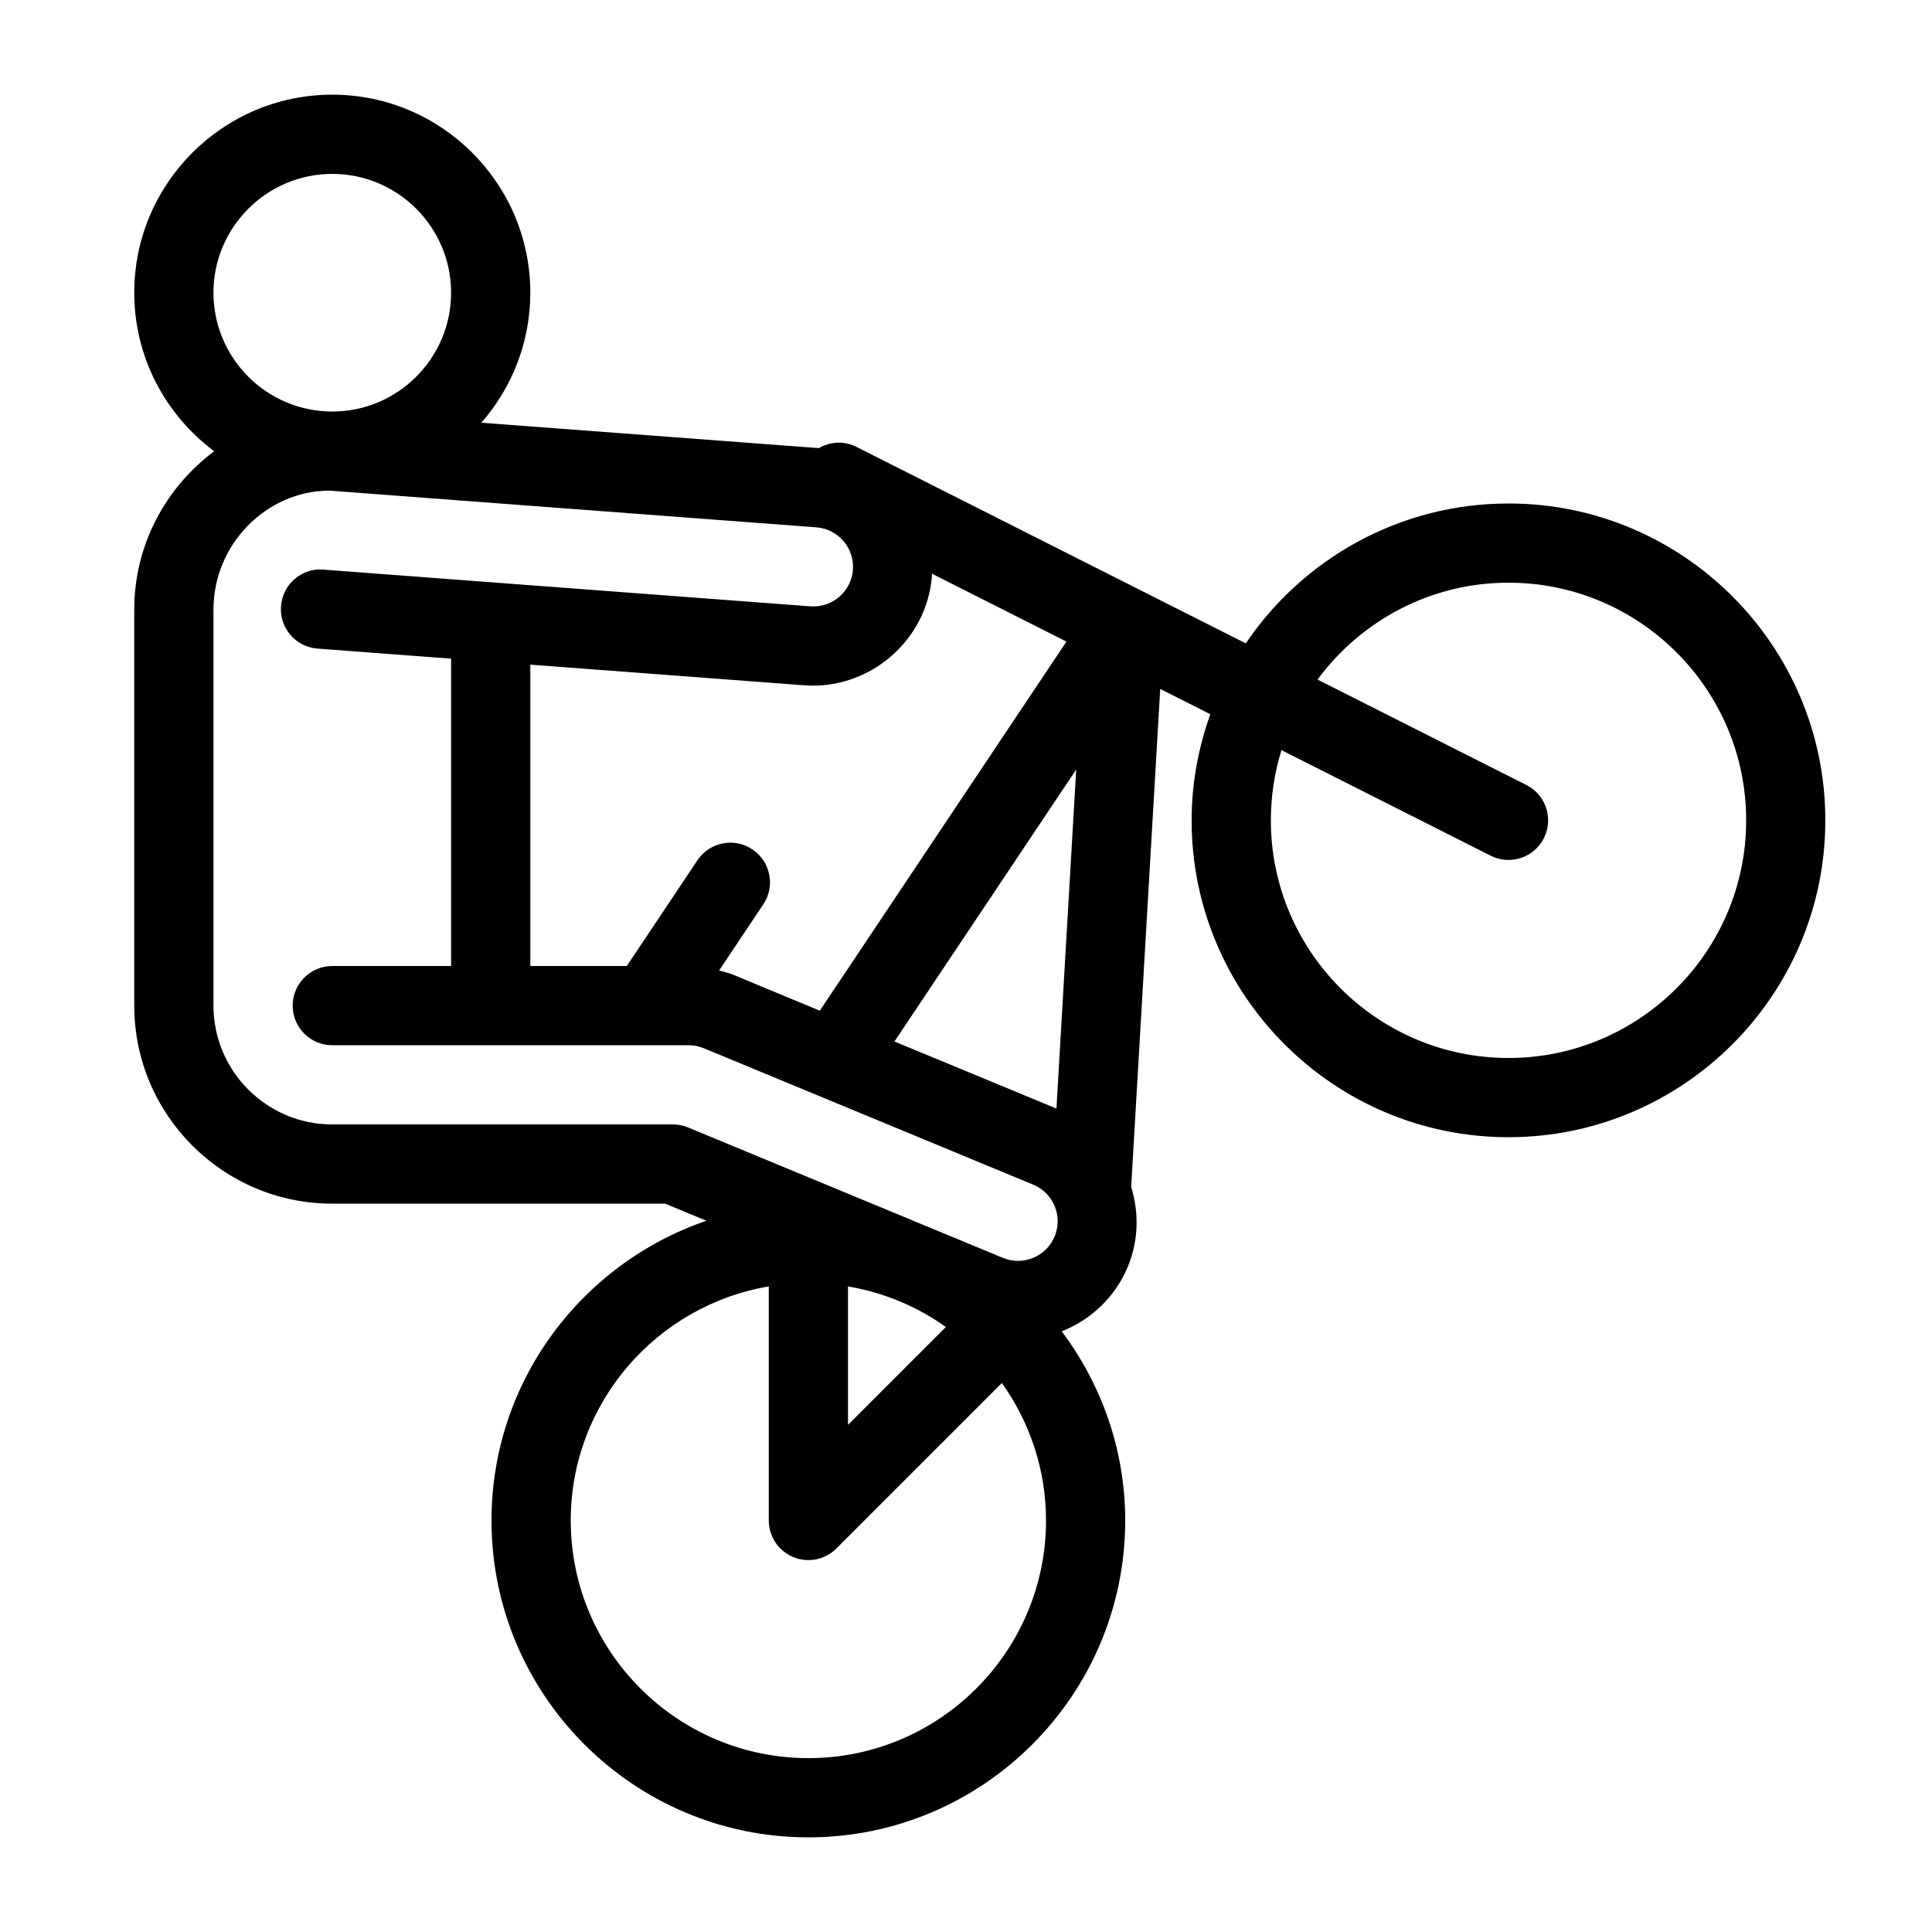
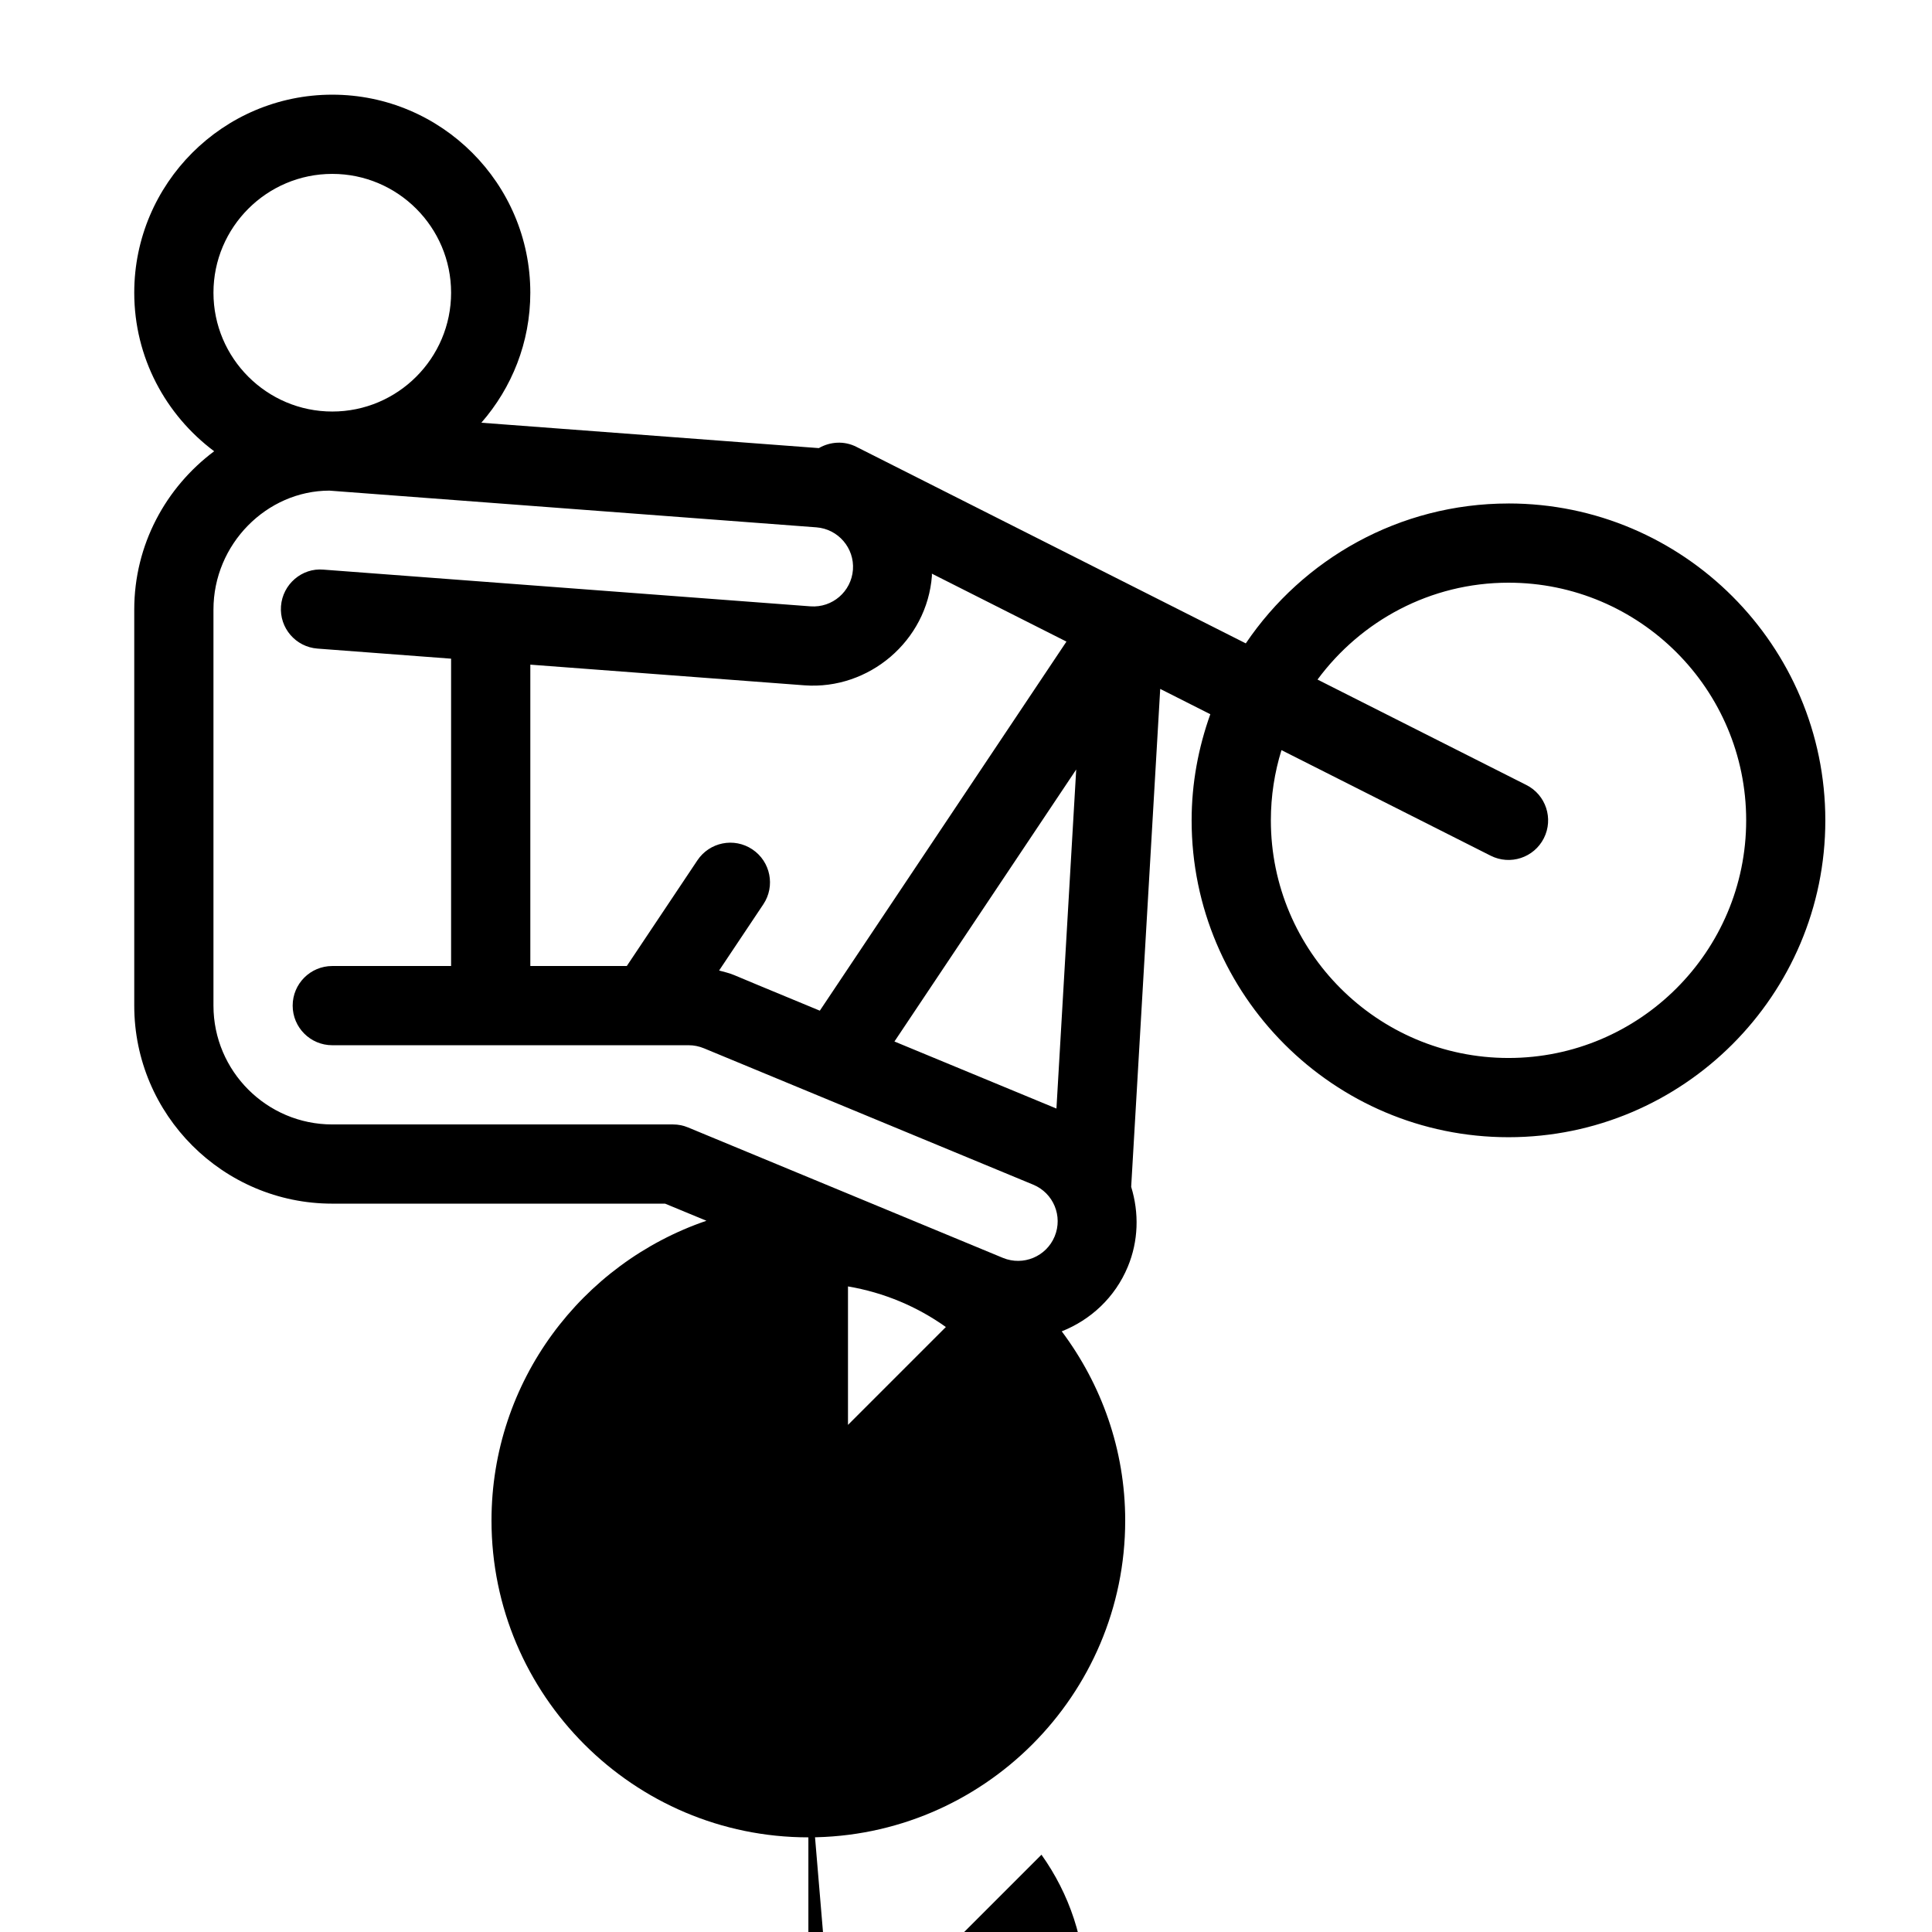
<svg xmlns="http://www.w3.org/2000/svg" fill="#000000" width="800px" height="800px" version="1.1" viewBox="144 144 512 512">
-   <path d="m543.77 277.43c-28.949 0-54.516 14.727-69.621 37.07l-103.22-52.094c-3.191-1.617-6.906-1.395-9.93 0.348l-89.438-6.727c8.062-9.227 12.977-21.273 12.977-34.457 0-28.938-23.543-52.48-52.48-52.48s-52.48 23.543-52.48 52.48c0 17.191 8.355 32.434 21.18 42.016-12.805 9.57-21.18 24.77-21.18 41.953v104.96c0 28.938 23.543 52.48 52.48 52.48h88.199l10.957 4.535c-33.074 11.285-56.961 42.582-56.961 79.434 0 46.297 37.672 83.969 83.969 83.969 46.297 0 83.969-37.672 83.969-83.969 0-18.809-6.328-36.117-16.816-50.129 7.641-3.035 14.117-8.953 17.508-17.129 2.824-6.812 3.023-14.211 0.891-21.172l7.695-131.95 13.277 6.707c-3.148 8.805-4.953 18.254-4.953 28.129 0 46.297 37.672 83.969 83.969 83.969s83.969-37.672 83.969-83.969c-0.004-46.301-37.652-83.98-83.961-83.98zm-152.8 19.145c0.012-0.188-0.02-0.367-0.012-0.547l35.664 18-65.359 97.812c-13.227-5.449-22.691-9.426-22.691-9.426-1.301-0.535-2.656-0.859-4-1.219l11.715-17.539c3.223-4.816 1.922-11.336-2.898-14.559-4.848-3.242-11.348-1.922-14.57 2.898l-18.711 28.008h-25.566v-79.863l72.676 5.481c17.023 1.246 32.453-11.727 33.754-29.047zm-190.4-75.004c0-17.359 14.129-31.488 31.488-31.488s31.488 14.129 31.488 31.488-14.129 31.488-31.488 31.488-31.488-14.129-31.488-31.488zm157.66 388.35c-34.73 0-62.977-28.246-62.977-62.977 0-31.141 22.746-57.004 52.48-62.031v62.031c0 5.793 4.691 10.496 10.496 10.496 2.906 0 5.531-1.176 7.43-3.086l43.844-43.844c7.336 10.297 11.703 22.852 11.703 36.434 0 34.734-28.254 62.977-62.977 62.977zm10.496-88.312v-36.695c9.539 1.617 18.359 5.352 25.938 10.758zm54.77-49.949c-2.215 5.344-8.332 7.902-13.719 5.688l-83.41-34.555c-1.273-0.535-2.637-0.805-4.012-0.805h-90.297c-17.359 0-31.488-14.129-31.488-31.488v-104.96c0-17.359 14.129-31.488 30.699-31.52l129.08 9.73c5.773 0.441 10.117 5.481 9.688 11.25-0.441 5.762-5.438 10.109-11.25 9.688l-129.07-9.73c-5.719-0.516-10.82 3.894-11.25 9.676-0.441 5.785 3.894 10.82 9.676 11.25l35.402 2.672v81.449h-31.488c-5.805 0-10.496 4.703-10.496 10.496 0 5.793 4.691 10.496 10.496 10.496h94.465c1.375 0 2.719 0.273 4.051 0.82 1.258 0.516 87.234 36.129 87.234 36.129 5.383 2.231 7.902 8.359 5.688 13.715zm0.473-33.883c-17.621-7.293-31.688-13.121-42.93-17.77l48.168-72.078zm119.8-13.402c-34.73 0-62.977-28.246-62.977-62.977 0-6.477 0.988-12.73 2.812-18.609l55.441 27.98c5.176 2.613 11.484 0.535 14.098-4.641 2.613-5.176 0.535-11.492-4.641-14.098l-55.344-27.941c11.484-15.535 29.859-25.672 50.621-25.672 34.73 0 62.977 28.246 62.977 62.977 0 34.734-28.258 62.98-62.988 62.98z" />
+   <path d="m543.77 277.43c-28.949 0-54.516 14.727-69.621 37.07l-103.22-52.094c-3.191-1.617-6.906-1.395-9.93 0.348l-89.438-6.727c8.062-9.227 12.977-21.273 12.977-34.457 0-28.938-23.543-52.48-52.48-52.48s-52.48 23.543-52.48 52.48c0 17.191 8.355 32.434 21.18 42.016-12.805 9.57-21.18 24.77-21.18 41.953v104.96c0 28.938 23.543 52.48 52.48 52.48h88.199l10.957 4.535c-33.074 11.285-56.961 42.582-56.961 79.434 0 46.297 37.672 83.969 83.969 83.969 46.297 0 83.969-37.672 83.969-83.969 0-18.809-6.328-36.117-16.816-50.129 7.641-3.035 14.117-8.953 17.508-17.129 2.824-6.812 3.023-14.211 0.891-21.172l7.695-131.95 13.277 6.707c-3.148 8.805-4.953 18.254-4.953 28.129 0 46.297 37.672 83.969 83.969 83.969s83.969-37.672 83.969-83.969c-0.004-46.301-37.652-83.98-83.961-83.98zm-152.8 19.145c0.012-0.188-0.02-0.367-0.012-0.547l35.664 18-65.359 97.812c-13.227-5.449-22.691-9.426-22.691-9.426-1.301-0.535-2.656-0.859-4-1.219l11.715-17.539c3.223-4.816 1.922-11.336-2.898-14.559-4.848-3.242-11.348-1.922-14.57 2.898l-18.711 28.008h-25.566v-79.863l72.676 5.481c17.023 1.246 32.453-11.727 33.754-29.047zm-190.4-75.004c0-17.359 14.129-31.488 31.488-31.488s31.488 14.129 31.488 31.488-14.129 31.488-31.488 31.488-31.488-14.129-31.488-31.488zm157.66 388.35v62.031c0 5.793 4.691 10.496 10.496 10.496 2.906 0 5.531-1.176 7.43-3.086l43.844-43.844c7.336 10.297 11.703 22.852 11.703 36.434 0 34.734-28.254 62.977-62.977 62.977zm10.496-88.312v-36.695c9.539 1.617 18.359 5.352 25.938 10.758zm54.77-49.949c-2.215 5.344-8.332 7.902-13.719 5.688l-83.41-34.555c-1.273-0.535-2.637-0.805-4.012-0.805h-90.297c-17.359 0-31.488-14.129-31.488-31.488v-104.96c0-17.359 14.129-31.488 30.699-31.52l129.08 9.73c5.773 0.441 10.117 5.481 9.688 11.25-0.441 5.762-5.438 10.109-11.25 9.688l-129.07-9.73c-5.719-0.516-10.82 3.894-11.25 9.676-0.441 5.785 3.894 10.82 9.676 11.25l35.402 2.672v81.449h-31.488c-5.805 0-10.496 4.703-10.496 10.496 0 5.793 4.691 10.496 10.496 10.496h94.465c1.375 0 2.719 0.273 4.051 0.82 1.258 0.516 87.234 36.129 87.234 36.129 5.383 2.231 7.902 8.359 5.688 13.715zm0.473-33.883c-17.621-7.293-31.688-13.121-42.93-17.77l48.168-72.078zm119.8-13.402c-34.73 0-62.977-28.246-62.977-62.977 0-6.477 0.988-12.73 2.812-18.609l55.441 27.98c5.176 2.613 11.484 0.535 14.098-4.641 2.613-5.176 0.535-11.492-4.641-14.098l-55.344-27.941c11.484-15.535 29.859-25.672 50.621-25.672 34.73 0 62.977 28.246 62.977 62.977 0 34.734-28.258 62.98-62.988 62.98z" />
</svg>